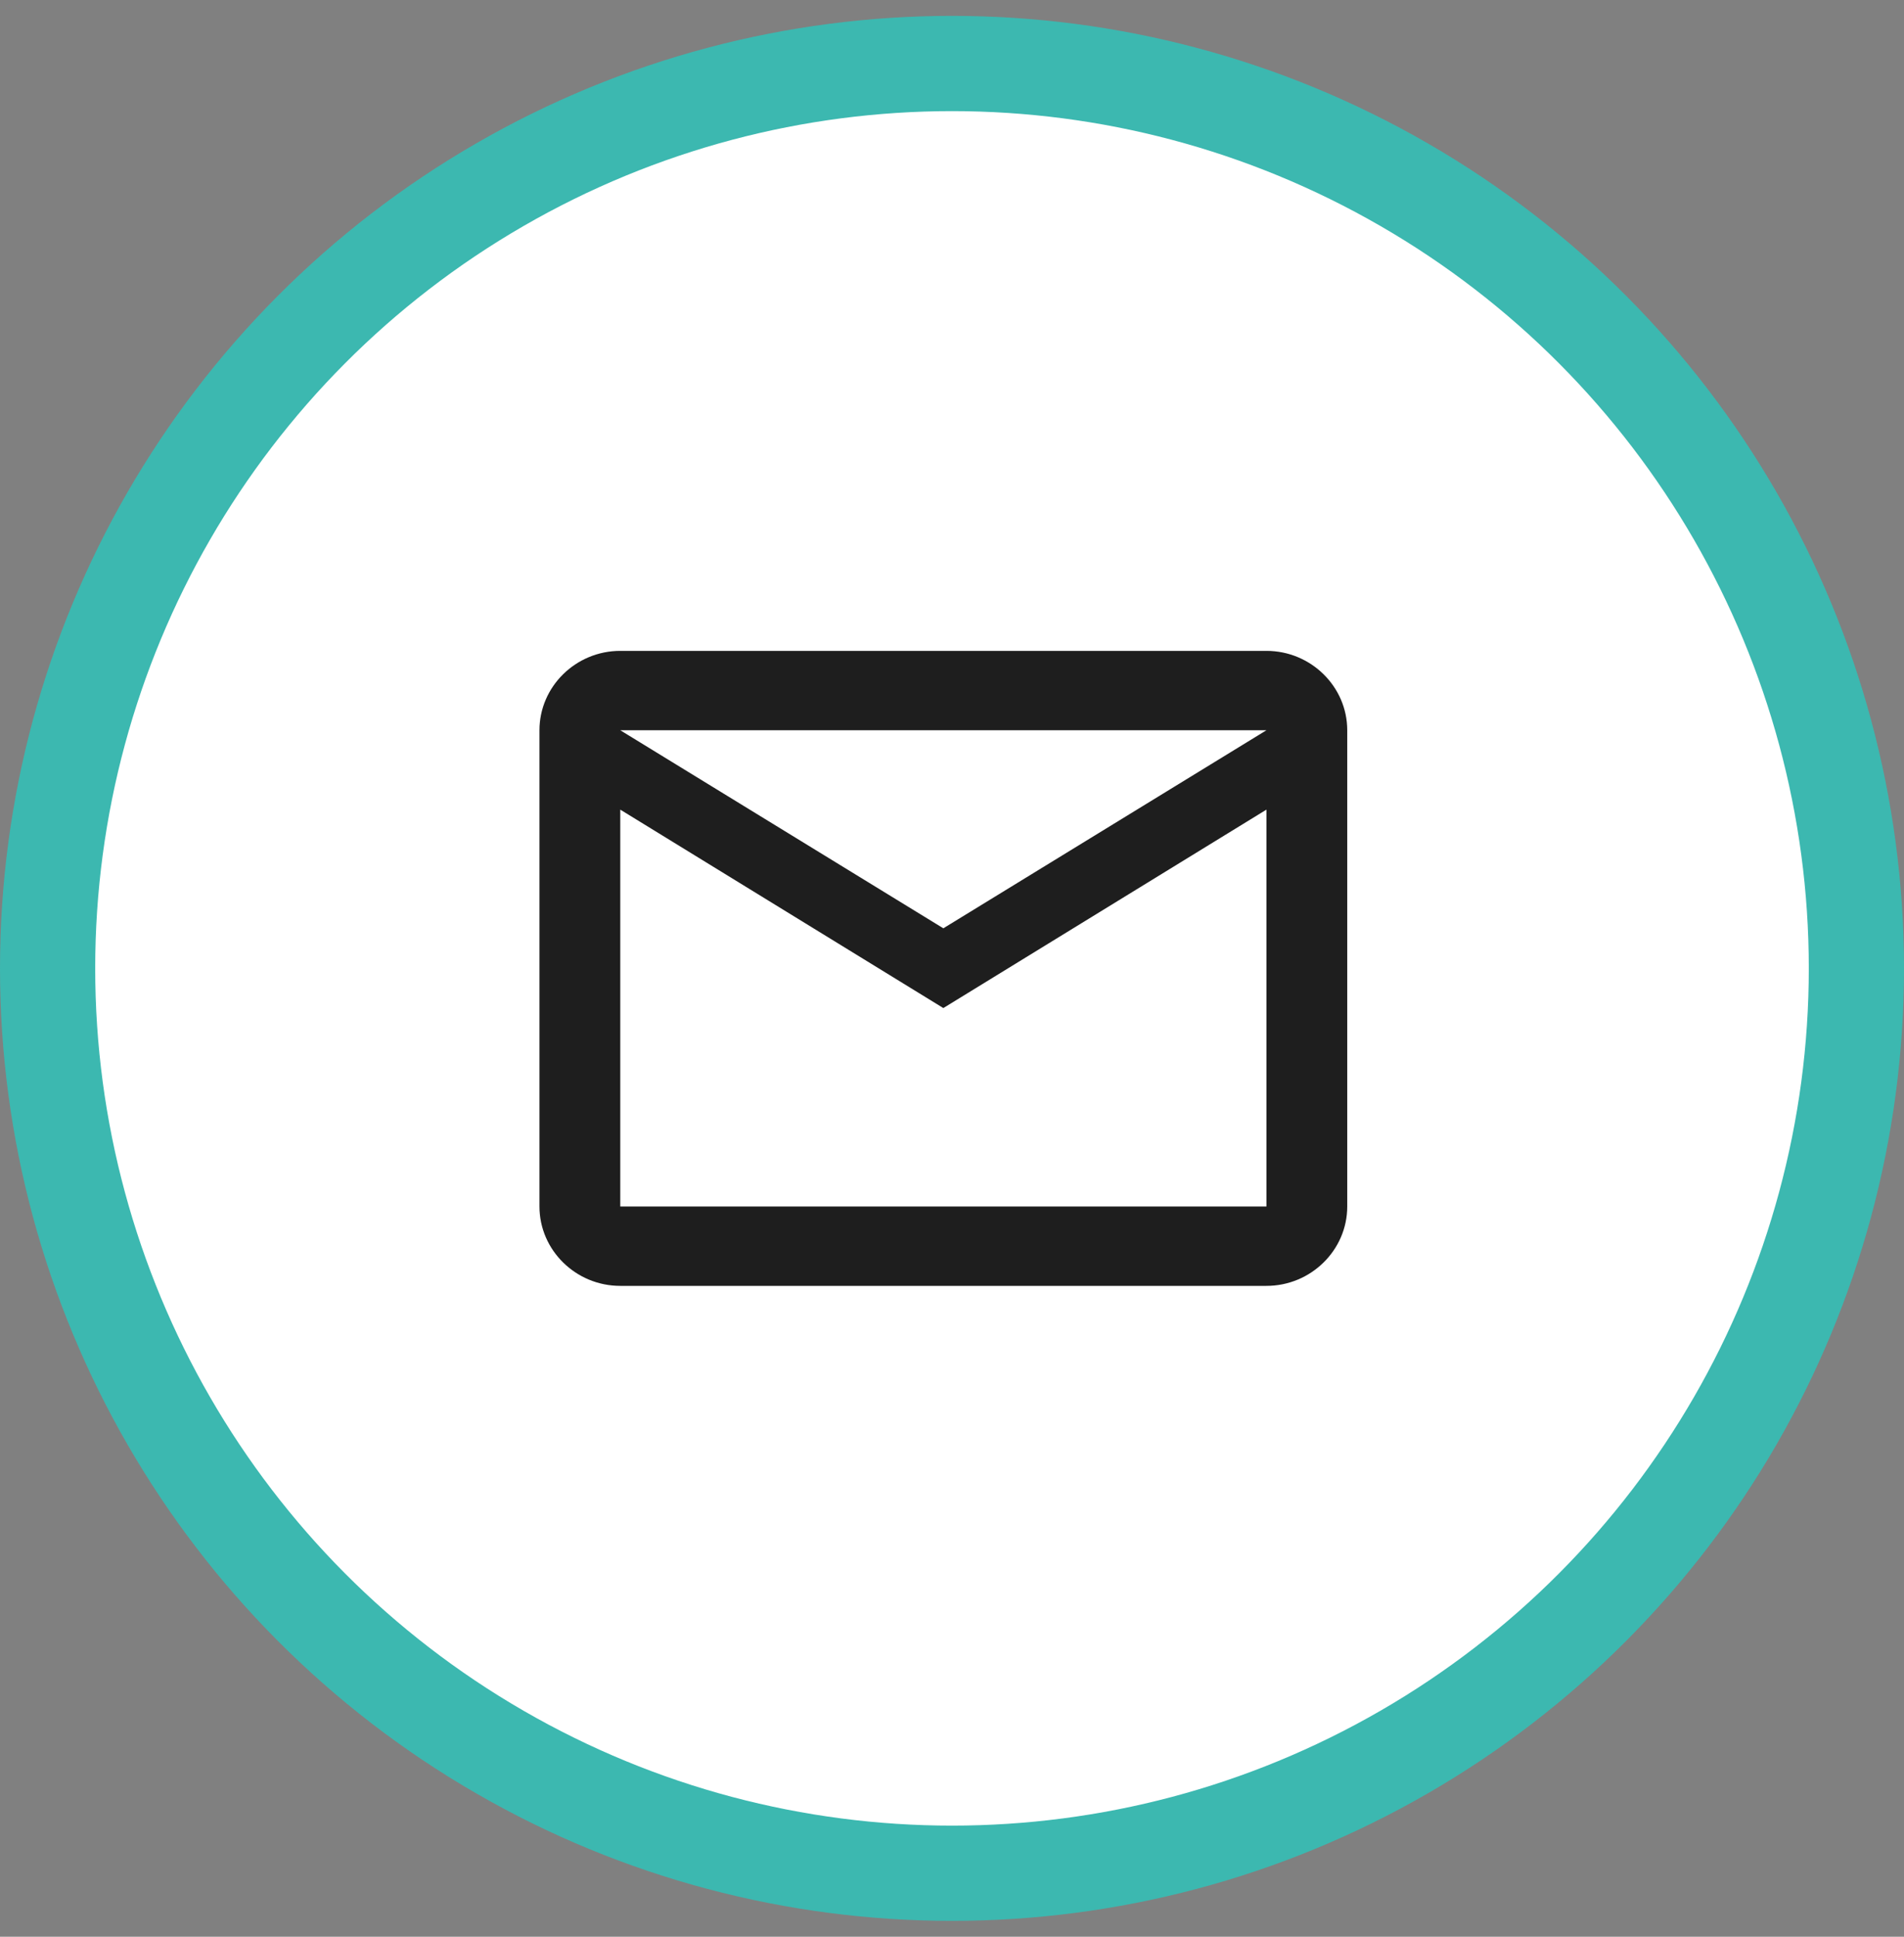
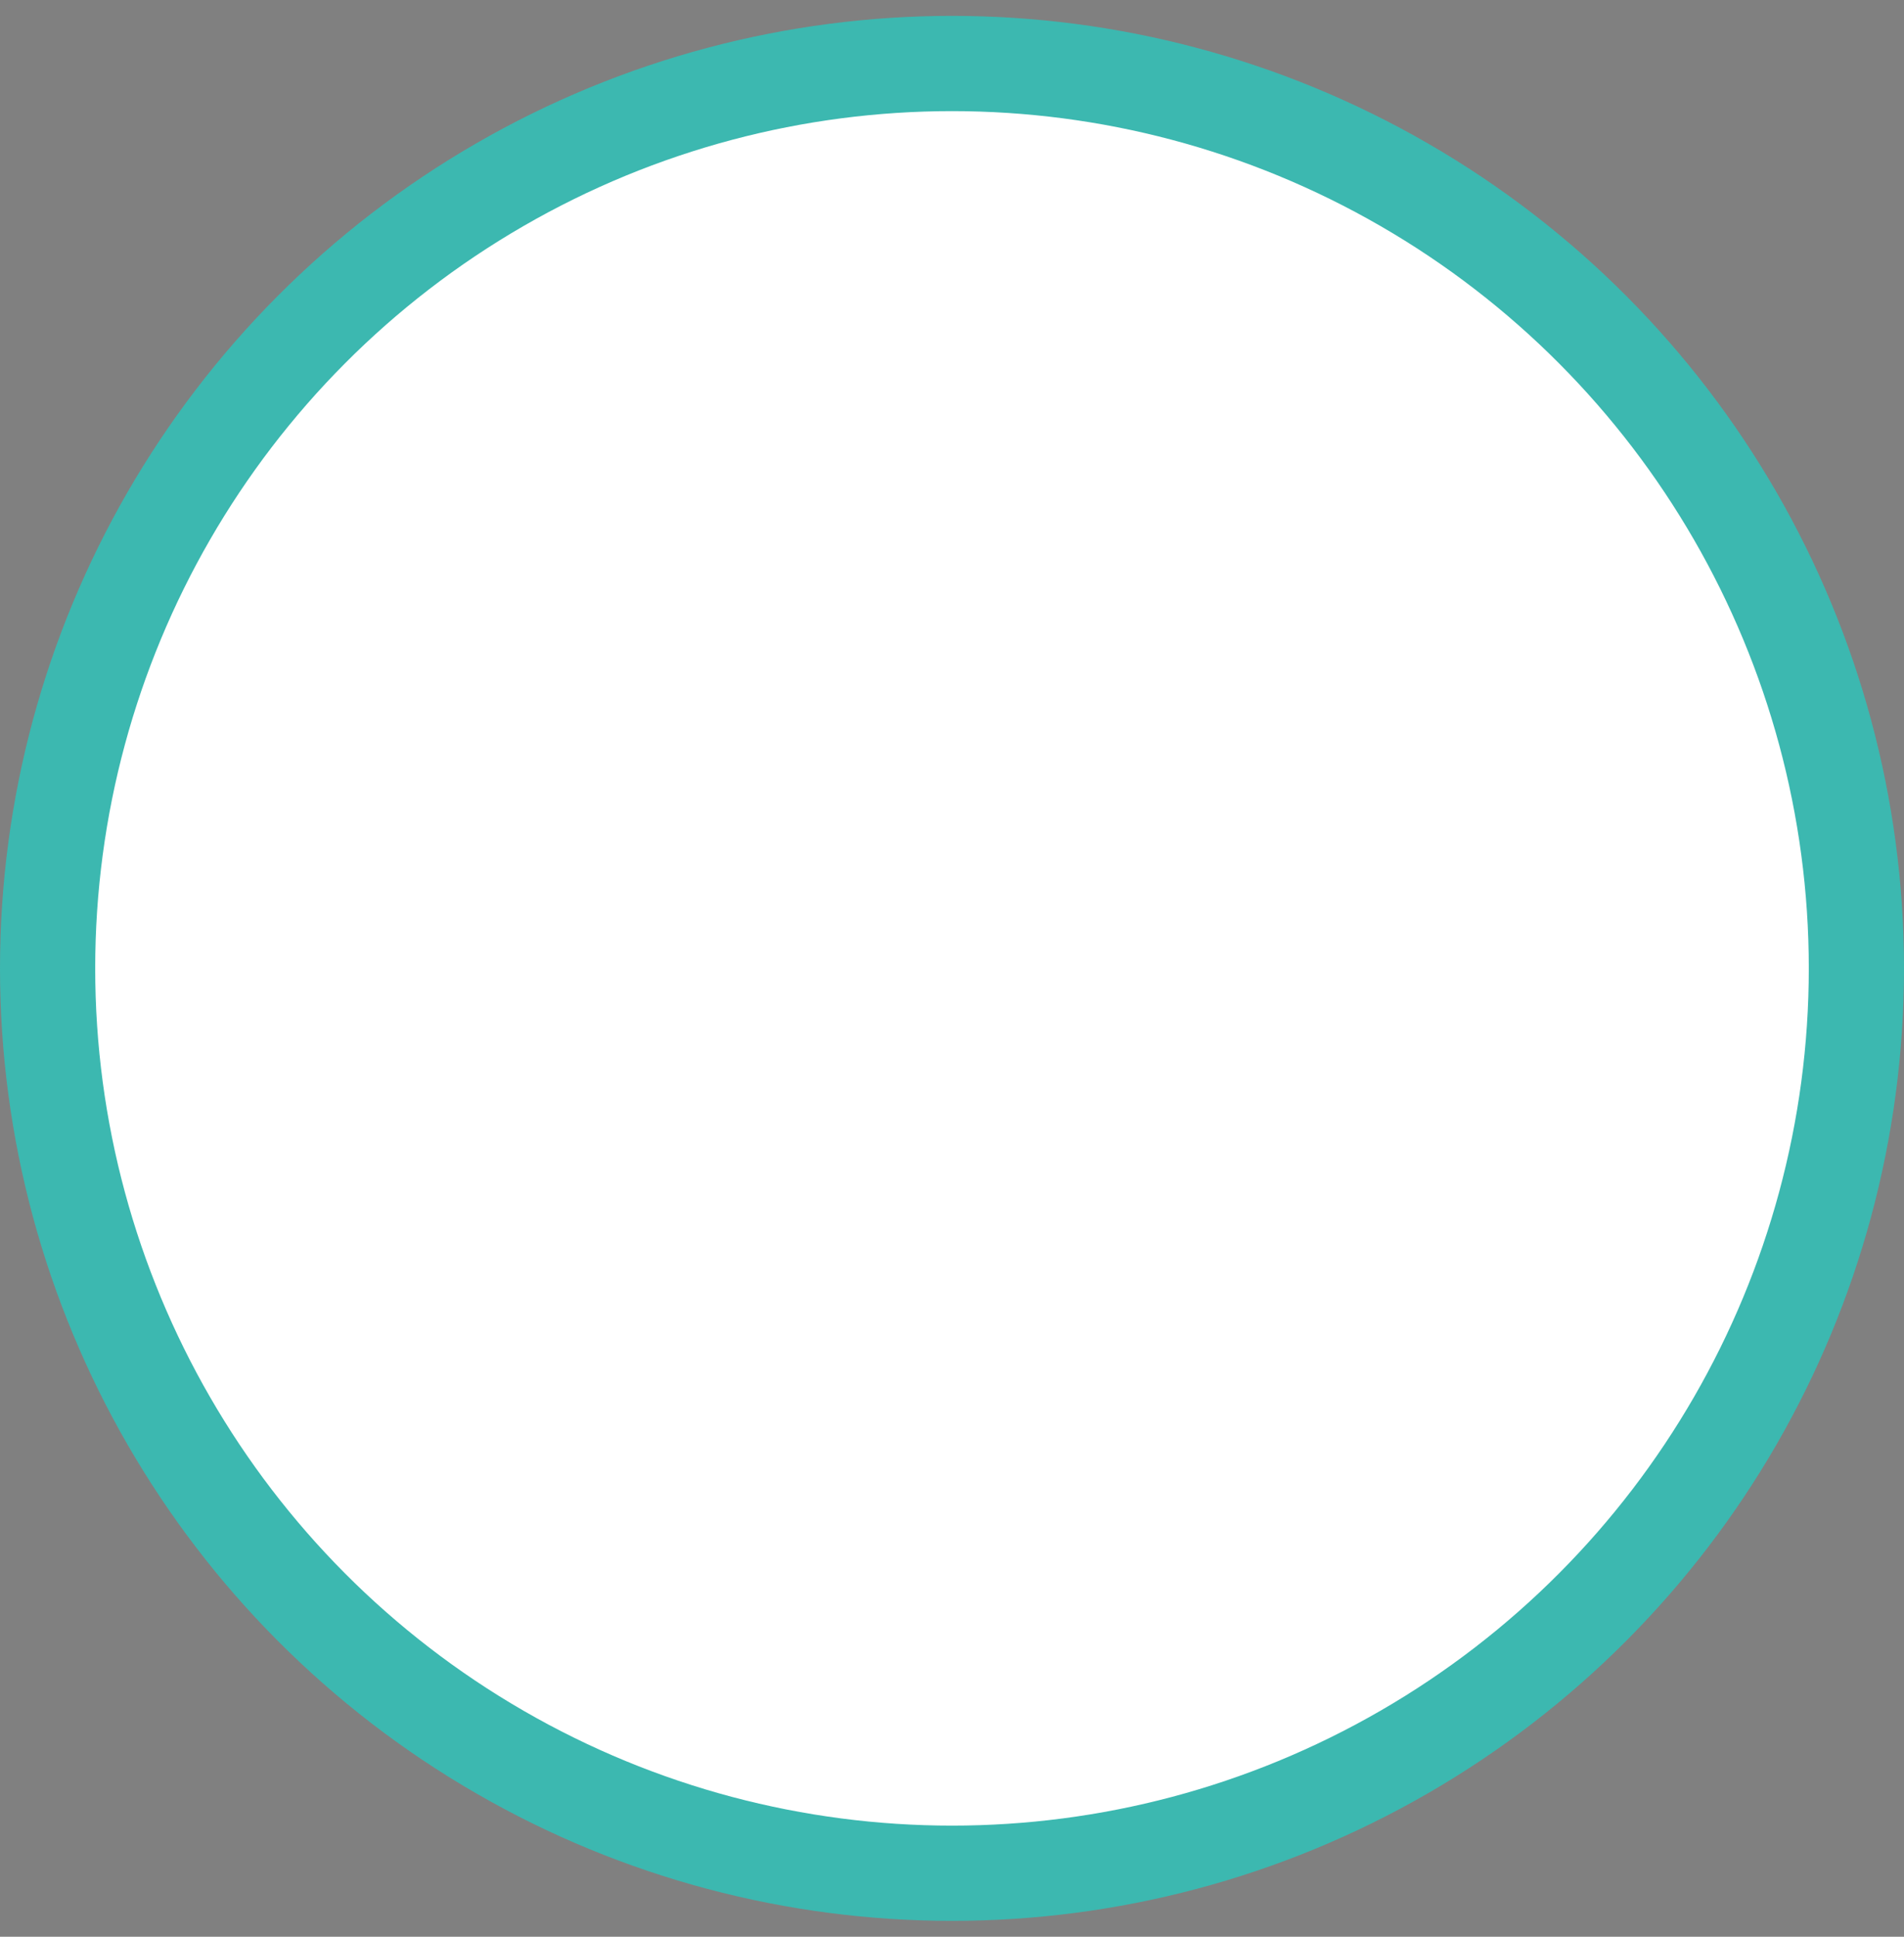
<svg xmlns="http://www.w3.org/2000/svg" width="60" height="61" viewBox="0 0 60 61" fill="none">
  <rect x="0" y="0" width="60" height="61" fill="#808080" stroke="none" />
  <circle cx="30" cy="30.5" r="28.5" fill="white" stroke="#3CB8B0" stroke-width="3" />
-   <path d="M42.455 23C42.455 21.625 41.309 20.5 39.909 20.5H19.546C18.145 20.5 17 21.625 17 23V38C17 39.375 18.145 40.5 19.546 40.5H39.909C41.309 40.5 42.455 39.375 42.455 38V23ZM39.909 23L29.727 29.238L19.546 23H39.909ZM39.909 38H19.546V25.5L29.727 31.75L39.909 25.5V38Z" fill="#1E1E1E" />
</svg>